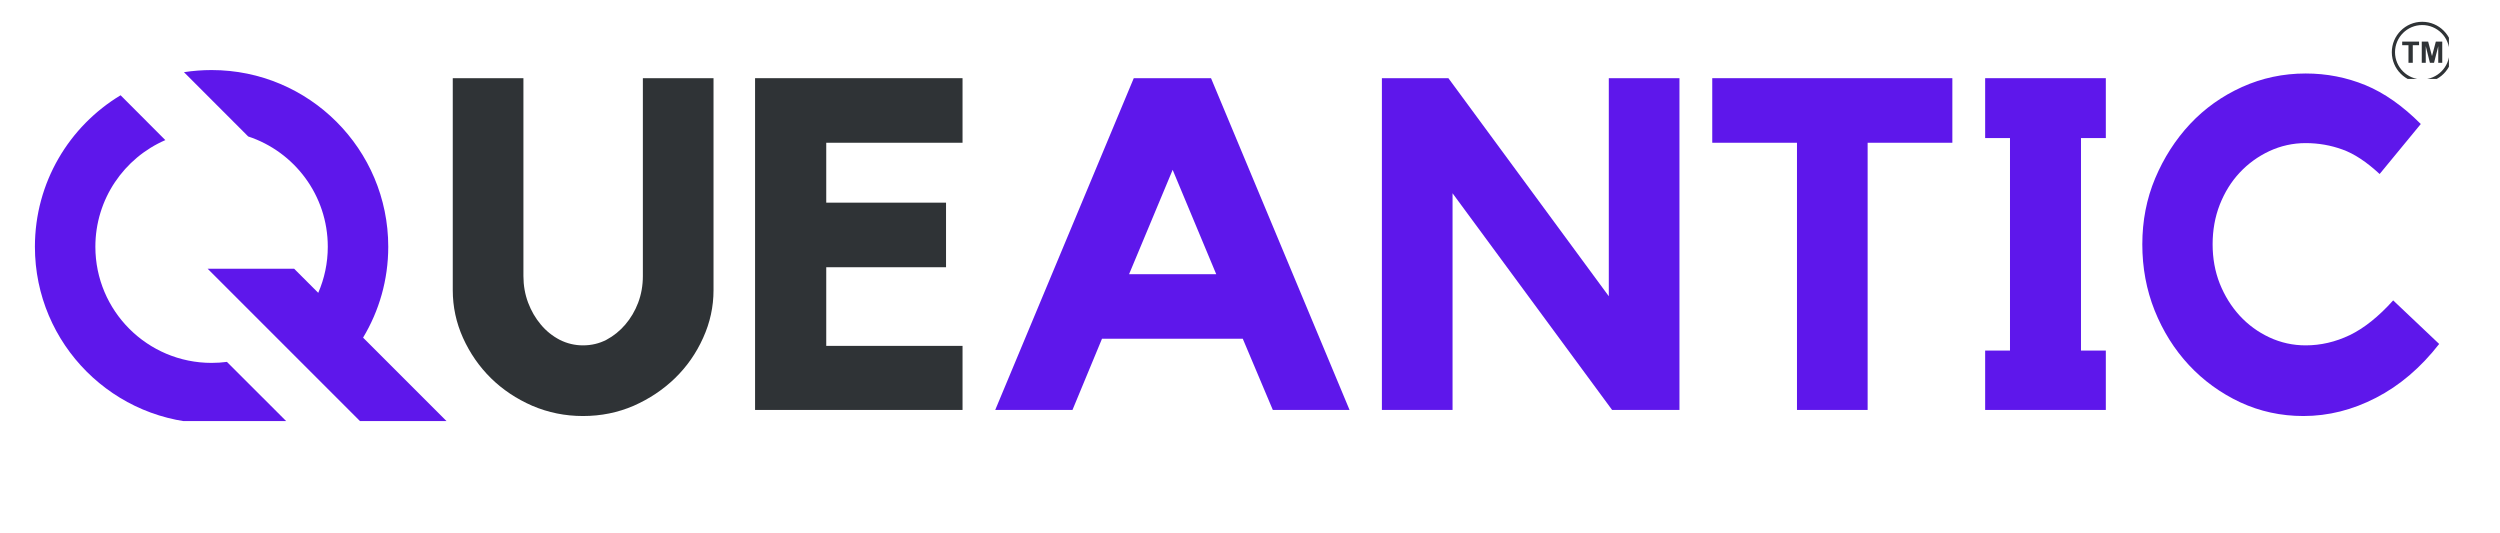
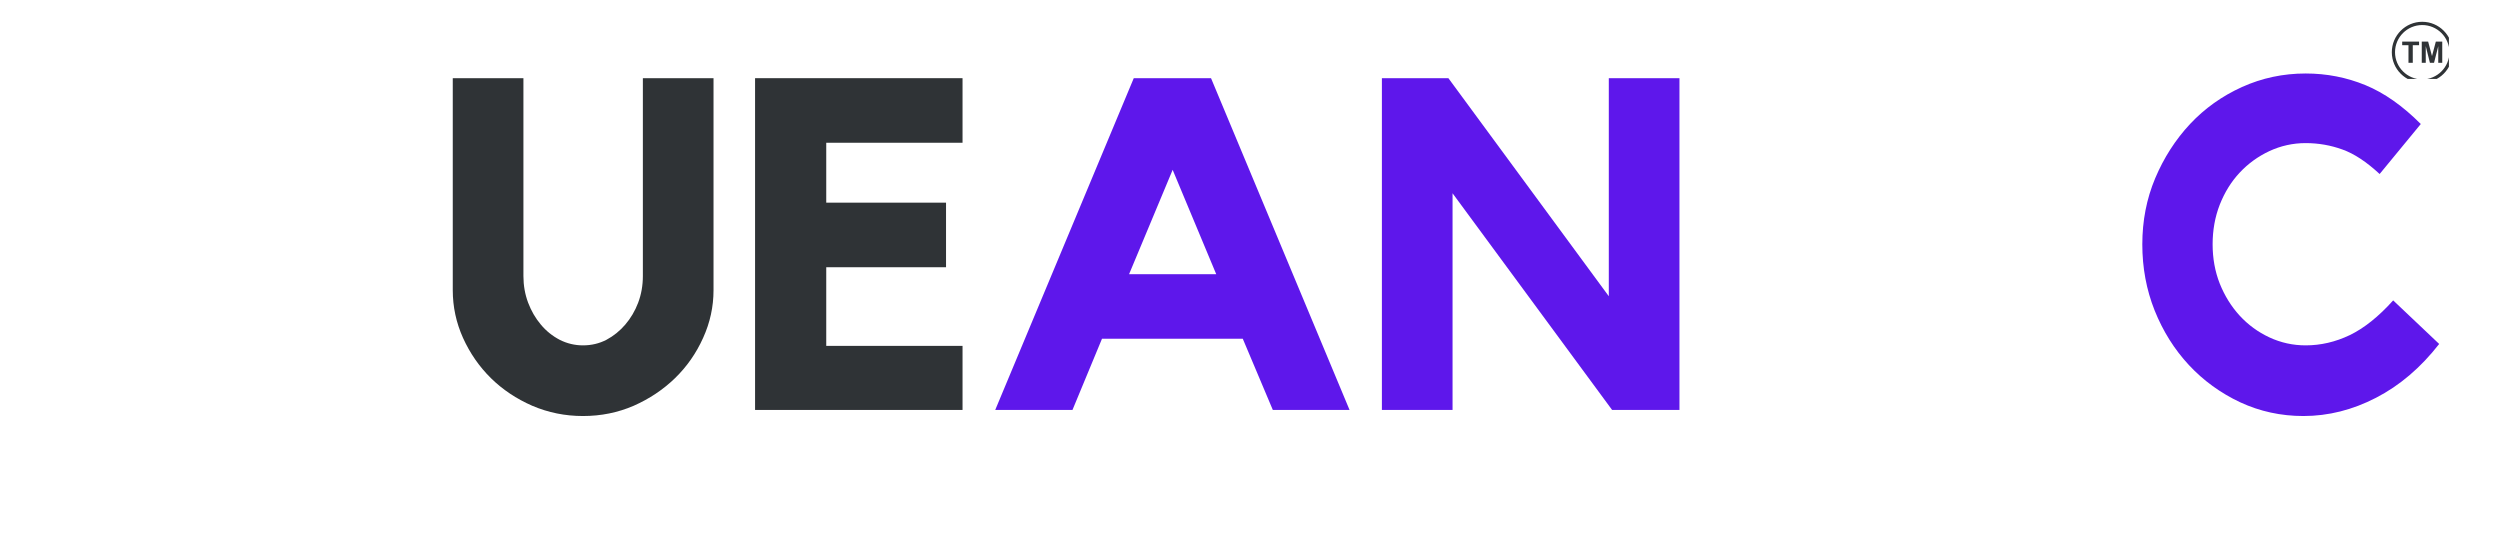
<svg xmlns="http://www.w3.org/2000/svg" width="300" zoomAndPan="magnify" viewBox="0 0 224.88 48" height="64" preserveAspectRatio="xMidYMid meet" version="1.0">
  <defs>
    <g />
    <clipPath id="e10fb843c6">
-       <path d="M 3.082 6.305 L 40.551 6.305 L 40.551 37.895 L 3.082 37.895 Z M 3.082 6.305 " clip-rule="nonzero" />
-     </clipPath>
+       </clipPath>
    <clipPath id="b313c08580">
      <path d="M 215.203 1.961 L 220.344 1.961 L 220.344 7.105 L 215.203 7.105 Z M 215.203 1.961 " clip-rule="nonzero" />
    </clipPath>
  </defs>
  <g fill="#2f3336" fill-opacity="1">
    <g transform="translate(4.169, 36.895)">
      <g />
    </g>
  </g>
  <g fill="#2f3336" fill-opacity="1">
    <g transform="translate(15.752, 36.895)">
      <g />
    </g>
  </g>
  <g fill="#2f3336" fill-opacity="1">
    <g transform="translate(27.335, 36.895)">
      <g />
    </g>
  </g>
  <g fill="#2f3336" fill-opacity="1">
    <g transform="translate(38.923, 36.895)">
      <g>
        <path d="M 18.875 -29.859 L 25.234 -29.859 L 25.234 -10.781 C 25.234 -9.289 24.922 -7.859 24.297 -6.484 C 23.68 -5.109 22.836 -3.898 21.766 -2.859 C 20.703 -1.828 19.461 -1 18.047 -0.375 C 16.629 0.238 15.109 0.547 13.484 0.547 C 11.879 0.547 10.359 0.238 8.922 -0.375 C 7.492 -1 6.254 -1.828 5.203 -2.859 C 4.148 -3.898 3.312 -5.109 2.688 -6.484 C 2.07 -7.859 1.766 -9.289 1.766 -10.781 L 1.766 -29.859 L 8.125 -29.859 L 8.125 -12.047 C 8.125 -11.203 8.266 -10.406 8.547 -9.656 C 8.828 -8.914 9.207 -8.258 9.688 -7.688 C 10.164 -7.113 10.734 -6.656 11.391 -6.312 C 12.055 -5.977 12.754 -5.812 13.484 -5.812 C 14.242 -5.812 14.945 -5.977 15.594 -6.312 C 16.238 -6.656 16.805 -7.113 17.297 -7.688 C 17.785 -8.258 18.172 -8.914 18.453 -9.656 C 18.734 -10.406 18.875 -11.203 18.875 -12.047 Z M 18.875 -29.859 " />
      </g>
    </g>
  </g>
  <g fill="#2f3336" fill-opacity="1">
    <g transform="translate(65.88, 36.895)">
      <g>
        <path d="M 2.016 -29.859 L 20.688 -29.859 L 20.688 -24.047 L 8.422 -24.047 L 8.422 -18.656 L 19.203 -18.656 L 19.203 -12.844 L 8.422 -12.844 L 8.422 -5.766 L 20.688 -5.766 L 20.688 0 L 2.016 0 Z M 2.016 -29.859 " />
      </g>
    </g>
  </g>
  <g fill="#5e17eb" fill-opacity="1">
    <g transform="translate(88.588, 36.895)">
      <g>
        <path d="M 20.344 -29.859 L 32.812 0 L 25.906 0 L 23.203 -6.406 L 10.531 -6.406 L 7.875 0 L 0.922 0 L 13.391 -29.859 Z M 20.812 -12.219 L 16.891 -21.609 L 12.969 -12.219 Z M 20.812 -12.219 " />
      </g>
    </g>
  </g>
  <g fill="#5e17eb" fill-opacity="1">
    <g transform="translate(122.326, 36.895)">
      <g>
        <path d="M 22.406 -29.859 L 28.766 -29.859 L 28.766 0 L 22.703 0 L 8.344 -19.5 L 8.344 0 L 1.984 0 L 1.984 -29.859 L 7.969 -29.859 L 22.406 -10.234 Z M 22.406 -29.859 " />
      </g>
    </g>
  </g>
  <g fill="#5e17eb" fill-opacity="1">
    <g transform="translate(153.074, 36.895)">
      <g>
-         <path d="M 0.969 -29.859 L 22.578 -29.859 L 22.578 -24.047 L 14.953 -24.047 L 14.953 0 L 8.594 0 L 8.594 -24.047 L 0.969 -24.047 Z M 0.969 -29.859 " />
-       </g>
+         </g>
    </g>
  </g>
  <g fill="#5e17eb" fill-opacity="1">
    <g transform="translate(176.62, 36.895)">
      <g>
-         <path d="M 12.844 -29.859 L 12.844 -24.469 L 10.609 -24.469 L 10.609 -5.344 L 12.844 -5.344 L 12.844 0 L 1.984 0 L 1.984 -5.344 L 4.219 -5.344 L 4.219 -24.469 L 1.984 -24.469 L 1.984 -29.859 Z M 12.844 -29.859 " />
-       </g>
+         </g>
    </g>
  </g>
  <g fill="#5e17eb" fill-opacity="1">
    <g transform="translate(191.404, 36.895)">
      <g>
        <path d="M 16.047 -5.812 C 17.398 -5.812 18.723 -6.117 20.016 -6.734 C 21.305 -7.359 22.609 -8.398 23.922 -9.859 L 28.062 -5.938 C 26.395 -3.801 24.5 -2.188 22.375 -1.094 C 20.258 0 18.082 0.547 15.844 0.547 C 13.82 0.547 11.926 0.133 10.156 -0.688 C 8.383 -1.52 6.844 -2.641 5.531 -4.047 C 4.227 -5.453 3.203 -7.086 2.453 -8.953 C 1.711 -10.816 1.344 -12.801 1.344 -14.906 C 1.344 -17.02 1.727 -19 2.5 -20.844 C 3.281 -22.695 4.328 -24.328 5.641 -25.734 C 6.961 -27.141 8.52 -28.25 10.312 -29.062 C 12.113 -29.875 14.023 -30.281 16.047 -30.281 C 17.93 -30.281 19.723 -29.93 21.422 -29.234 C 23.117 -28.535 24.781 -27.367 26.406 -25.734 L 22.703 -21.234 C 21.523 -22.328 20.41 -23.062 19.359 -23.438 C 18.305 -23.82 17.203 -24.016 16.047 -24.016 C 14.898 -24.016 13.812 -23.773 12.781 -23.297 C 11.758 -22.816 10.867 -22.172 10.109 -21.359 C 9.348 -20.547 8.75 -19.582 8.312 -18.469 C 7.883 -17.363 7.672 -16.176 7.672 -14.906 C 7.672 -13.645 7.883 -12.469 8.312 -11.375 C 8.75 -10.281 9.348 -9.316 10.109 -8.484 C 10.867 -7.66 11.758 -7.008 12.781 -6.531 C 13.812 -6.051 14.898 -5.812 16.047 -5.812 Z M 16.047 -5.812 " />
      </g>
    </g>
  </g>
  <g clip-path="url(#e10fb843c6)">
    <path fill="#5e17eb" d="M 28.996 34.555 L 32.543 38.102 L 40.332 38.102 L 32.617 30.387 C 34.055 27.996 34.883 25.195 34.883 22.207 C 34.883 13.426 27.766 6.305 18.984 6.305 C 18.137 6.305 17.309 6.371 16.496 6.496 L 22.277 12.281 C 26.441 13.656 29.441 17.582 29.441 22.207 C 29.441 23.68 29.133 25.086 28.582 26.355 L 26.414 24.188 L 18.629 24.188 Z M 18.984 38.102 L 25.898 38.102 L 24.801 37.004 L 20.363 32.57 C 19.914 32.629 19.449 32.66 18.984 32.66 C 13.203 32.66 8.523 27.98 8.523 22.207 C 8.523 17.906 11.117 14.215 14.82 12.609 L 10.793 8.574 C 6.172 11.355 3.082 16.422 3.082 22.207 C 3.082 30.984 10.203 38.102 18.984 38.102 Z M 18.984 38.102 " fill-opacity="1" fill-rule="evenodd" />
  </g>
  <g clip-path="url(#b313c08580)">
-     <path fill="#2f3336" d="M 216.137 3.746 L 217.656 3.746 L 217.656 4.07 L 217.09 4.07 L 217.09 5.652 L 216.703 5.652 L 216.703 4.07 L 216.137 4.07 Z M 219.164 3.746 L 218.82 5.047 L 218.473 3.746 L 217.898 3.746 L 217.898 5.652 L 218.258 5.652 L 218.258 4.152 L 218.633 5.652 L 219.004 5.652 L 219.383 4.152 L 219.383 5.652 L 219.742 5.652 L 219.742 3.746 Z M 220.676 4.699 C 220.676 6.211 219.449 7.438 217.941 7.438 C 216.43 7.438 215.203 6.211 215.203 4.699 C 215.203 3.191 216.43 1.961 217.941 1.961 C 219.449 1.961 220.676 3.191 220.676 4.699 Z M 220.387 4.699 C 220.387 3.352 219.289 2.254 217.941 2.254 C 216.59 2.254 215.492 3.352 215.492 4.699 C 215.492 6.047 216.59 7.145 217.941 7.145 C 219.289 7.145 220.387 6.047 220.387 4.699 " fill-opacity="1" fill-rule="nonzero" />
+     <path fill="#2f3336" d="M 216.137 3.746 L 217.656 3.746 L 217.656 4.07 L 217.09 4.07 L 217.09 5.652 L 216.703 5.652 L 216.703 4.07 L 216.137 4.07 Z M 219.164 3.746 L 218.82 5.047 L 218.473 3.746 L 217.898 3.746 L 217.898 5.652 L 218.258 5.652 L 218.258 4.152 L 218.633 5.652 L 219.004 5.652 L 219.383 4.152 L 219.383 5.652 L 219.742 5.652 L 219.742 3.746 M 220.676 4.699 C 220.676 6.211 219.449 7.438 217.941 7.438 C 216.43 7.438 215.203 6.211 215.203 4.699 C 215.203 3.191 216.43 1.961 217.941 1.961 C 219.449 1.961 220.676 3.191 220.676 4.699 Z M 220.387 4.699 C 220.387 3.352 219.289 2.254 217.941 2.254 C 216.59 2.254 215.492 3.352 215.492 4.699 C 215.492 6.047 216.59 7.145 217.941 7.145 C 219.289 7.145 220.387 6.047 220.387 4.699 " fill-opacity="1" fill-rule="nonzero" />
  </g>
</svg>